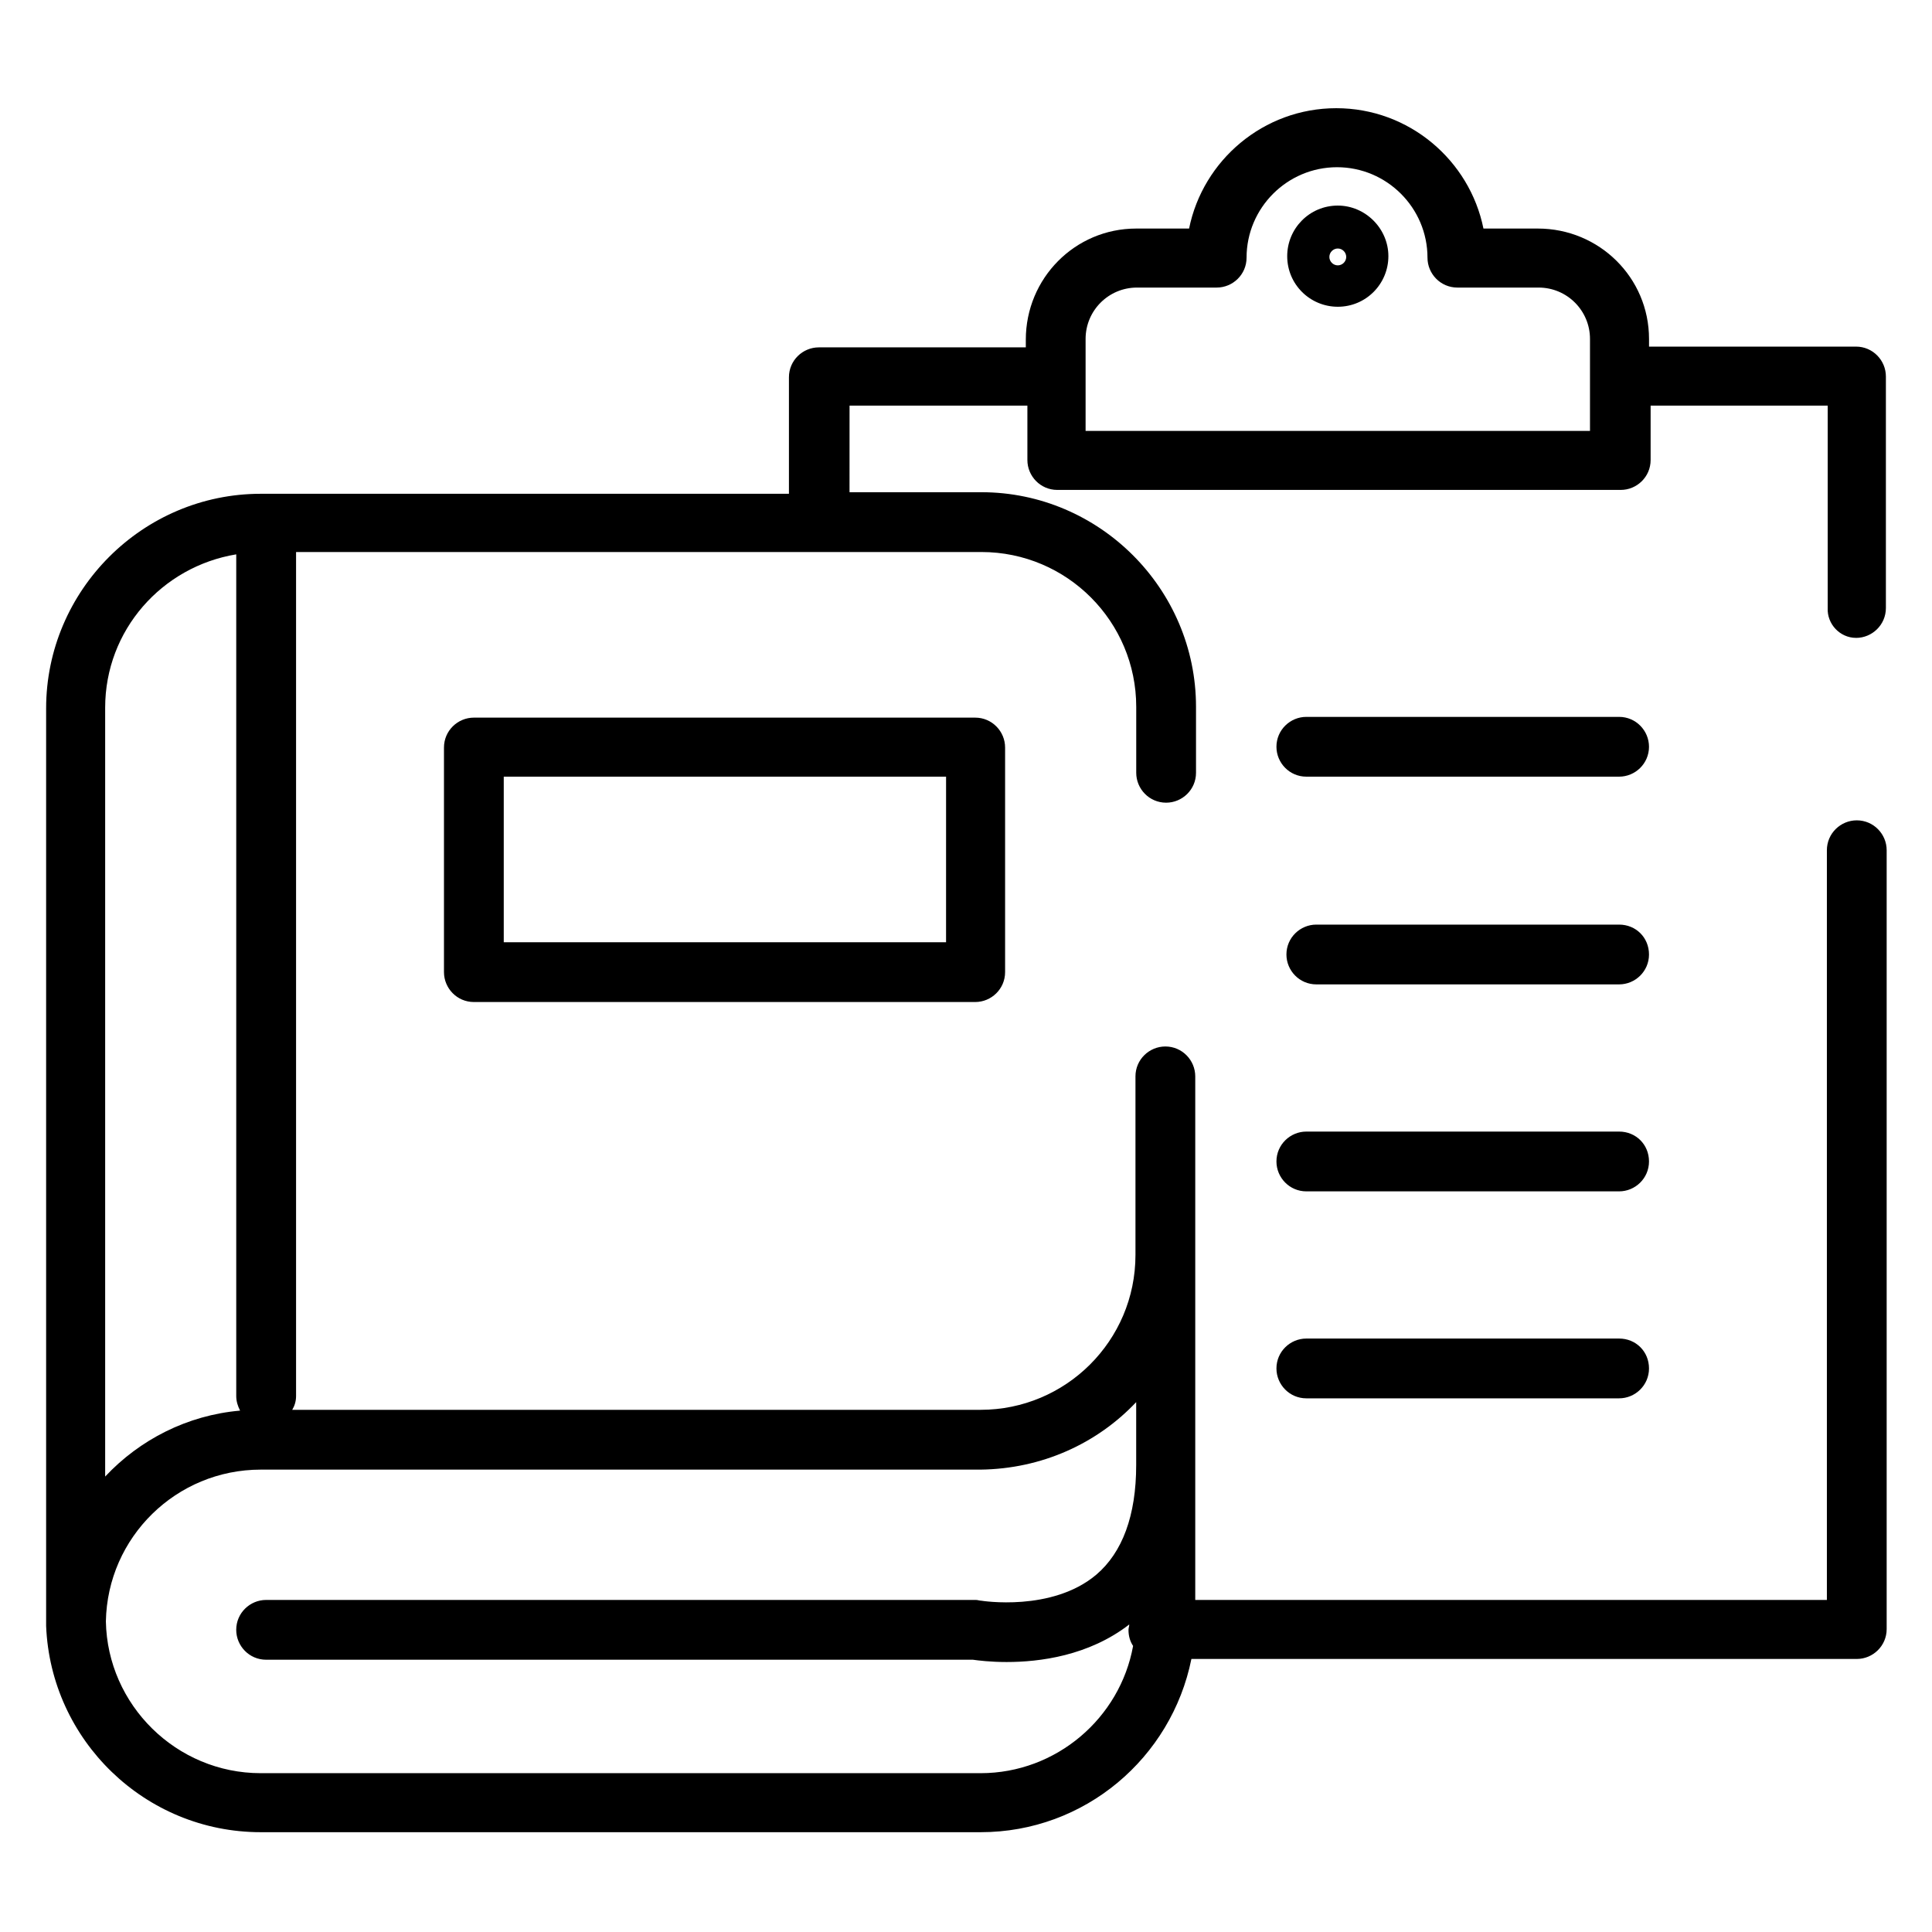
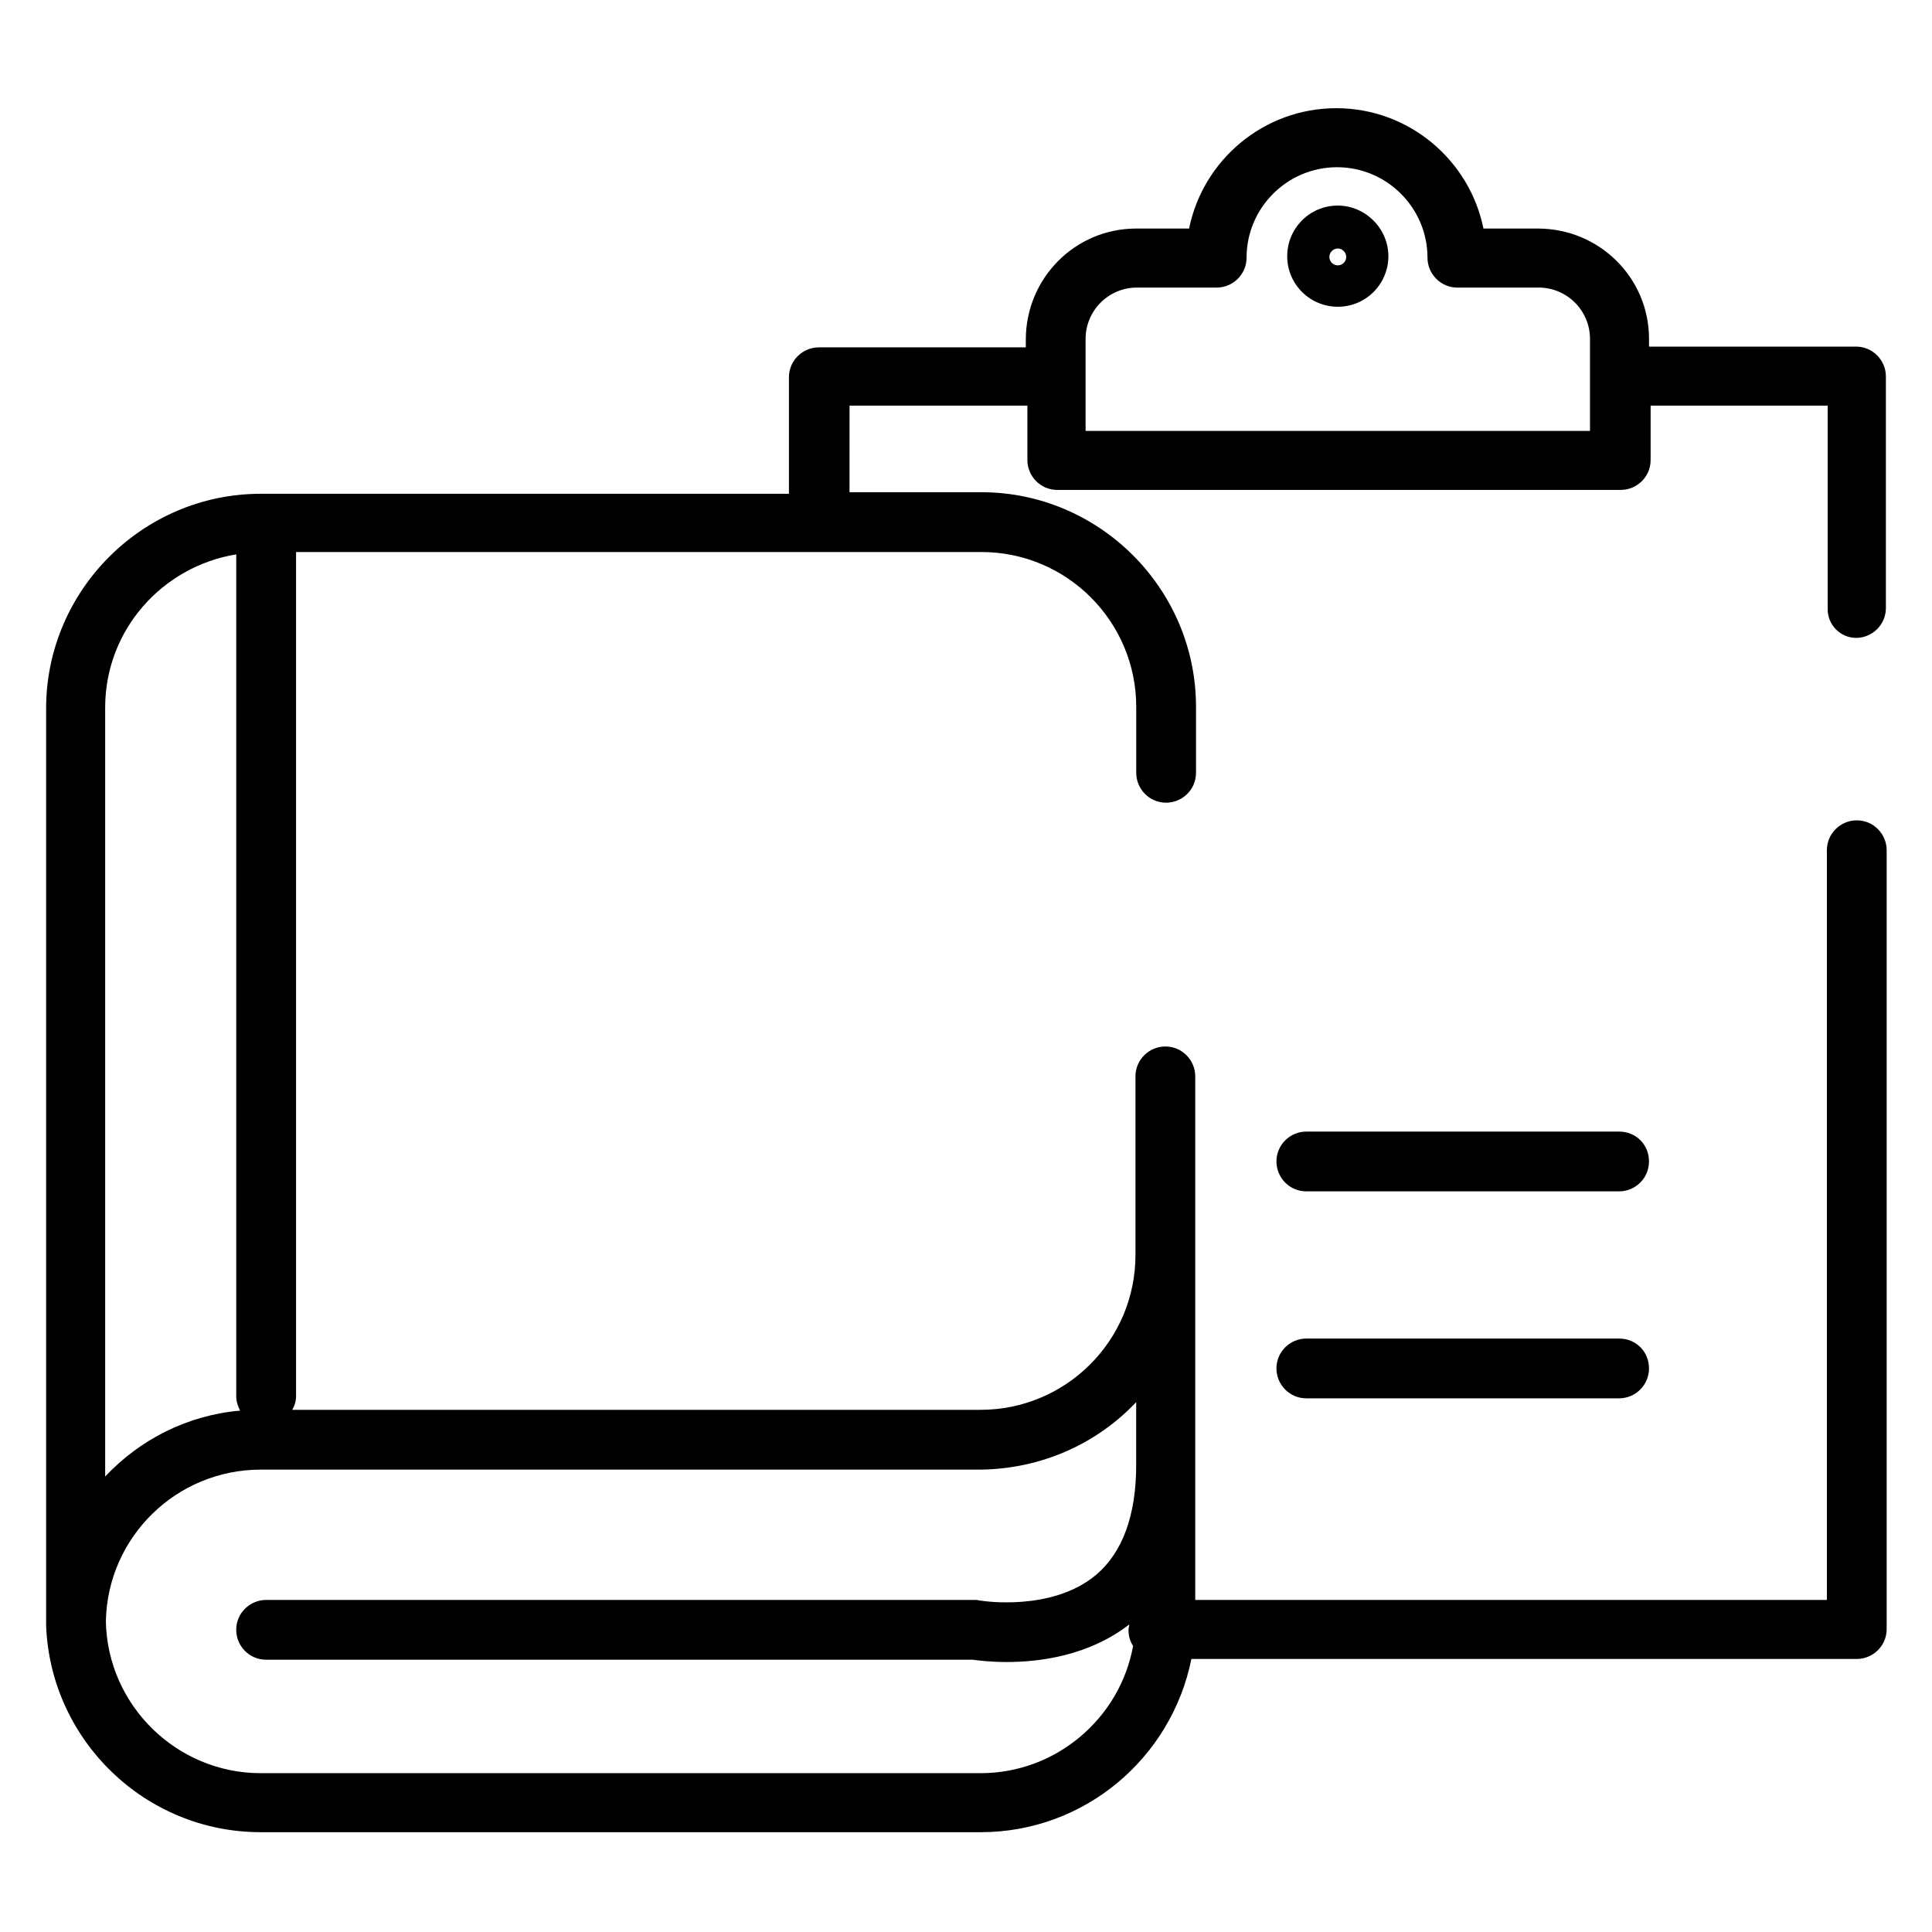
<svg xmlns="http://www.w3.org/2000/svg" fill="#000000" width="800px" height="800px" version="1.1" viewBox="144 144 512 512">
  <g>
-     <path d="m269.58 334.18c-4.266 0-7.922 3.453-7.922 7.922v59.523c0 4.266 3.453 7.922 7.922 7.922h132.86c4.266 0 7.922-3.453 7.922-7.922v-59.523c0-4.266-3.453-7.922-7.922-7.922zm124.93 59.52h-117.01v-43.879h117.22l-0.004 43.879z" />
    <path d="m498.53 198.48c-7.516 0-13.406 6.094-13.406 13.406 0 7.516 6.094 13.406 13.406 13.406 7.516 0 13.406-6.094 13.406-13.406s-6.094-13.406-13.406-13.406zm0 15.844c-1.219 0-2.234-1.016-2.234-2.234s1.016-2.234 2.234-2.234 2.234 1.016 2.234 2.234-1.016 2.234-2.234 2.234z" />
    <path d="m573.08 443.88h-82.887c-4.266 0-7.922 3.453-7.922 7.922 0 4.266 3.453 7.922 7.922 7.922h82.887c4.266 0 7.922-3.453 7.922-7.922s-3.453-7.922-7.922-7.922z" />
    <path d="m573.08 498.73h-82.887c-4.266 0-7.922 3.453-7.922 7.922 0 4.266 3.453 7.922 7.922 7.922h82.887c4.266 0 7.922-3.453 7.922-7.922s-3.453-7.922-7.922-7.922z" />
-     <path d="m573.08 333.98h-82.887c-4.266 0-7.922 3.453-7.922 7.922 0 4.266 3.453 7.922 7.922 7.922h82.887c4.266 0 7.922-3.453 7.922-7.922 0-4.266-3.453-7.922-7.922-7.922z" />
-     <path d="m573.08 389.03h-80.242c-4.266 0-7.922 3.453-7.922 7.922 0 4.266 3.453 7.922 7.922 7.922h80.242c4.266 0 7.922-3.453 7.922-7.922s-3.453-7.922-7.922-7.922z" />
    <path d="m635.86 313.05c4.266 0 7.922-3.453 7.922-7.922v-61.352c0-4.266-3.453-7.922-7.922-7.922h-54.852v-2.031c0-16.25-13.203-29.254-29.457-29.254h-14.422c-3.656-18.082-19.707-31.895-39.004-31.895-19.301 0-35.348 13.812-39.004 31.895h-14.016c-16.25 0-29.254 13.203-29.254 29.457v2.031h-54.852c-4.266 0-7.922 3.453-7.922 7.922v30.879h-139.97c-31.285 0-56.883 25.598-56.883 56.883v240.93 0.812 0.812 0.609c1.219 30.27 26.207 54.648 56.883 54.648h190.76c27.629 0 50.586-19.707 55.867-45.91h176.33c4.266 0 7.922-3.453 7.922-7.922v-206.4c0-4.266-3.453-7.922-7.922-7.922-4.266 0-7.922 3.453-7.922 7.922v198.68h-167.39v-138.75c0-4.266-3.453-7.922-7.922-7.922-4.266 0-7.922 3.453-7.922 7.922v47.332c0 22.754-18.488 41.035-41.035 41.035h-182.43c0.609-1.016 1.016-2.234 1.016-3.656v-223.67h138.55 0.203 0.203 42.66c22.754 0 41.035 18.488 41.035 41.035v17.473c0 4.266 3.453 7.922 7.922 7.922 4.266 0 7.922-3.453 7.922-7.922v-17.473c0-31.285-25.598-56.883-56.883-56.883h-34.941l0.008-22.953h47.129v14.422c0 4.266 3.453 7.922 7.922 7.922h149.32c4.266 0 7.922-3.453 7.922-7.922v-14.422h46.926v53.633c-0.199 4.266 3.254 7.922 7.519 7.922zm-463.99 18.488c0-20.52 15.031-37.379 34.738-40.629v223.06c0 1.422 0.406 2.641 1.016 3.859-14.016 1.219-26.613 7.719-35.754 17.473zm273.23 184.05v16.66c0 13.406-3.656 23.16-10.562 29.051-11.781 9.953-30.473 6.906-30.473 6.906-0.406 0-1.016-0.203-1.422-0.203h-188.12c-4.266 0-7.922 3.453-7.922 7.922 0 4.266 3.453 7.922 7.922 7.922h187.3c1.422 0.203 4.672 0.609 8.938 0.609 8.734 0 21.738-1.625 32.504-9.953 0 0.406-0.203 1.016-0.203 1.422 0 1.625 0.406 3.047 1.219 4.266-3.453 19.098-20.316 33.723-40.426 33.723h-190.76c-22.348 0-40.629-18.082-41.035-40.223 0.406-22.348 18.691-40.223 41.035-40.223h190.76c16.25-0.203 30.879-6.91 41.238-17.879zm-13.406-257.39v-24.379c0-7.516 6.094-13.609 13.609-13.609h21.129c4.266 0 7.922-3.453 7.922-7.922 0-13.203 10.766-23.973 23.973-23.973 13.203 0 23.973 10.766 23.973 23.973 0 4.266 3.453 7.922 7.922 7.922h21.535c7.516 0 13.609 6.094 13.609 13.609v9.754 0.203 0.203 14.219z" />
  </g>
</svg>